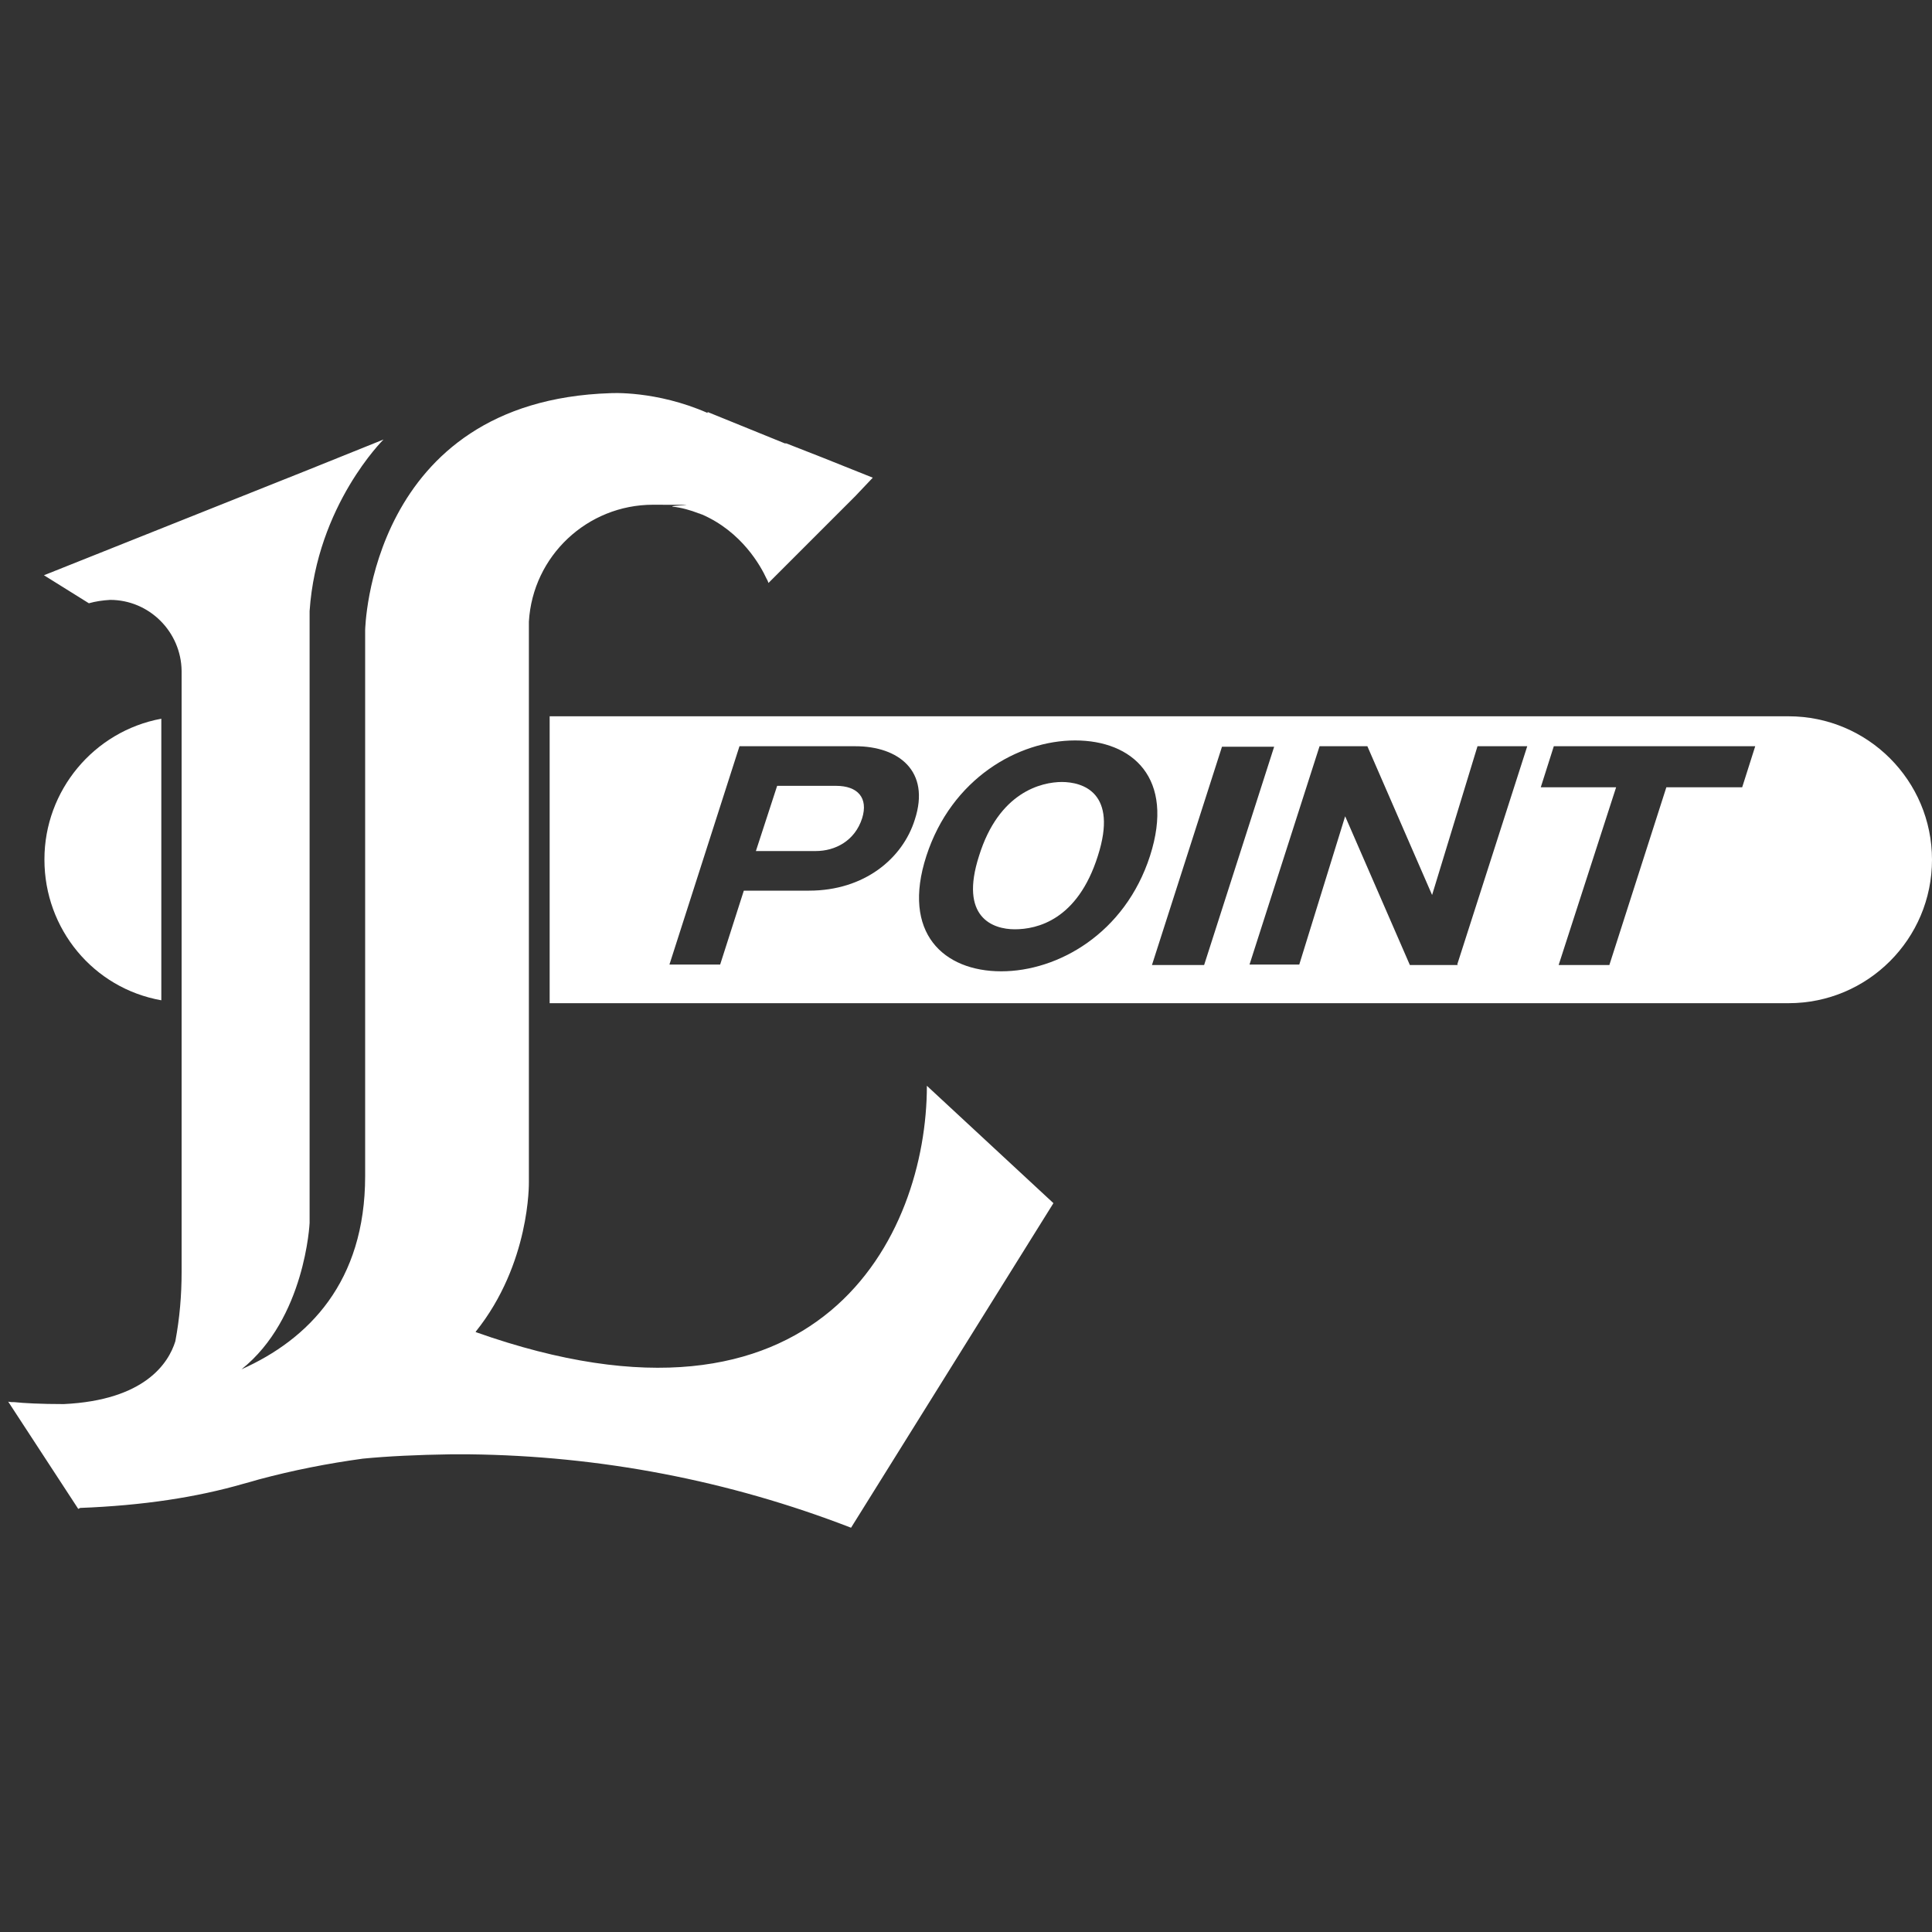
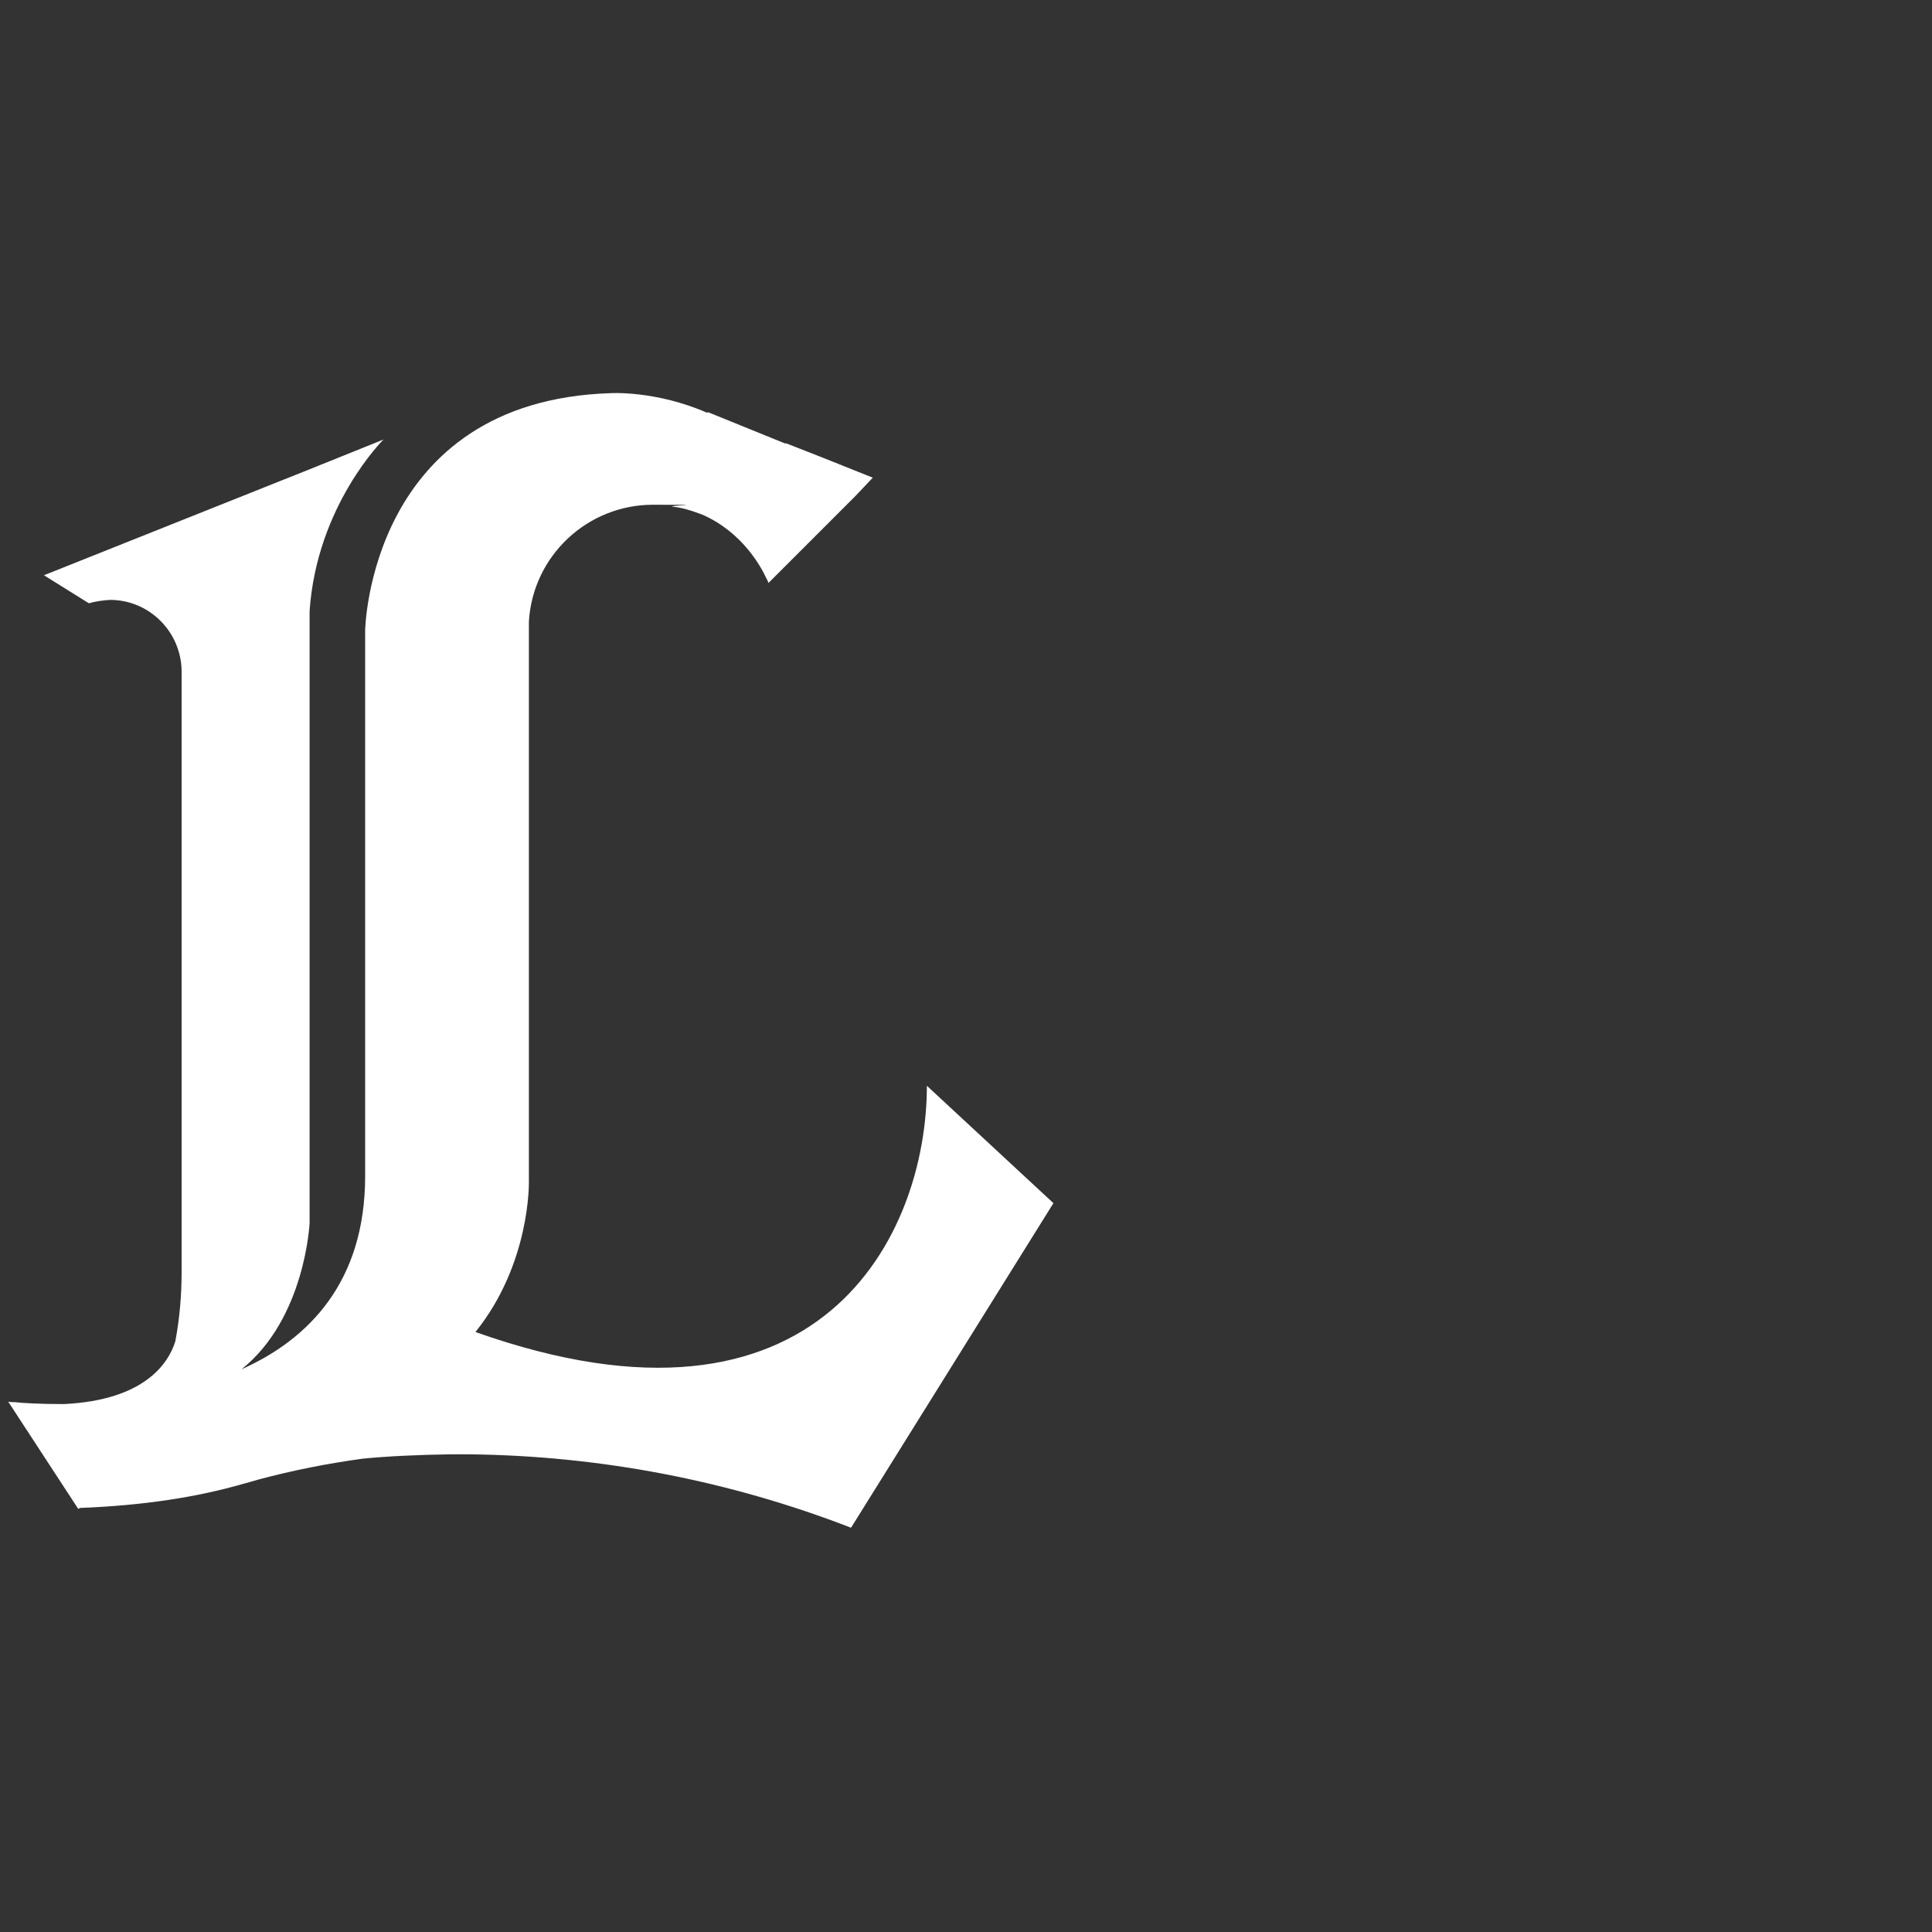
<svg xmlns="http://www.w3.org/2000/svg" version="1.1" viewBox="0 0 400 400">
  <rect x="0" y="0" width="400" height="400" fill="#333333" stroke="none" />
  <defs>
    <style>
      .cls-1 {
        fill: #fff;
      }
    </style>
  </defs>
  <g>
    <g id="_レイヤー_1" data-name="レイヤー_1">
      <g id="_レイヤー_1-2" data-name="_レイヤー_1">
        <g id="_グループ_606">
-           <path id="_パス_161" class="cls-1" d="M9.2,178c0,14.3,10.1,26.6,24.2,29.1v-58.3c-14,2.6-24.2,14.9-24.2,29.1h0Z" />
          <g id="_グループ_605">
-             <path id="_パス_162" class="cls-1" d="M219.9,161.9c-4.3,0-13.1,2.1-17.2,15.3-4.1,12.7,2.8,15.2,7.4,15.2s13-1.9,17.2-15.2c4.2-13.1-3.1-15.3-7.5-15.3h.1Z" />
-             <path id="_パス_163" class="cls-1" d="M173.3,162.7h-12.4l-4.4,13.5h12.4c4,0,8.1-2.1,9.6-6.8,1.3-4.2-.9-6.7-5.4-6.7h.1Z" />
-             <path id="_パス_164" class="cls-1" d="M370.3,148.3H113.8v59.4h256.5c16.4,0,29.7-13.3,29.7-29.7s-13.3-29.7-29.7-29.7h0ZM189.4,169.7c-2.5,8-10.4,14.7-21.9,14.7h-13.5l-4.9,15.3h-10.5l14.5-45.2h24c8.9,0,15.6,5.1,12.3,15.2ZM207.3,201.1c-11.9,0-20.7-7.9-15.5-23.9,5.2-16,19-23.9,30.8-23.9s20.7,7.7,15.5,23.9c-5.2,16.1-19.1,23.9-30.8,23.9h0ZM238.5,199.8l14.5-45.2h10.8l-14.5,45.2h-10.9.1ZM301.8,199.8h-9.9l-13.4-30.8-9.5,30.7h-10.3l14.5-45.2h9.9l13.4,30.8,9.4-30.8h10.3l-14.5,45.2h.1ZM360.5,163h-15.5l-11.8,36.8h-10.5l11.9-36.8h-15.6l2.7-8.5h41.7l-2.7,8.5h-.1Z" />
-           </g>
+             </g>
          <path id="_パス_165" class="cls-1" d="M98.5,275.7c11.3-14.1,11-30.8,11-31v-116c.8-13.6,12.1-24.2,25.7-24.2s2.7.1,4.1.4h0c1.8.2,3.6.7,5.4,1.4.2,0,.4.2.6.2,8.3,3.6,12.2,10.7,13.4,13.3.3.5.4.9.4.9h0l4.1-4.1,7.1-7.1h0l6.8-6.8,3.6-3.8-8-3.2-2.5-1-7.4-2.9h-.3l-16-6.5v.2c-10.7-4.7-20.1-4.1-20.1-4.1-50,1.6-50.8,49.1-50.8,49.1v113c0,21.9-11.7,33.8-25.6,40,13.2-10.5,14.1-30.3,14.1-30.3v-126.7c1.5-21.9,15.3-35.5,15.3-35.5l-15.4,6.2-54.9,21.9,9.3,5.8c1.4-.4,2.8-.6,4.4-.7,8.1,0,14.7,6.6,14.8,14.7v124.4c0,4.9-.4,9.6-1.3,14.4-1.4,4.5-6.3,12.2-23.1,13-4.8,0-8.4-.2-10.2-.4-.5,0-.8,0-1.3-.1l14.5,22.2.4-.2c13-.5,24.1-2.2,33.8-5h0c1.1-.3,2.2-.6,3.2-.9,7.1-1.9,14.2-3.3,21.5-4.3,5.1-.5,11.3-.8,18.2-.9h3.8c27.1.3,53.8,5.4,79.1,15.2l41.9-67.2-26.2-24.3c0,30.9-22,76.3-93.4,51" />
        </g>
      </g>
    </g>
  </g>
</svg>